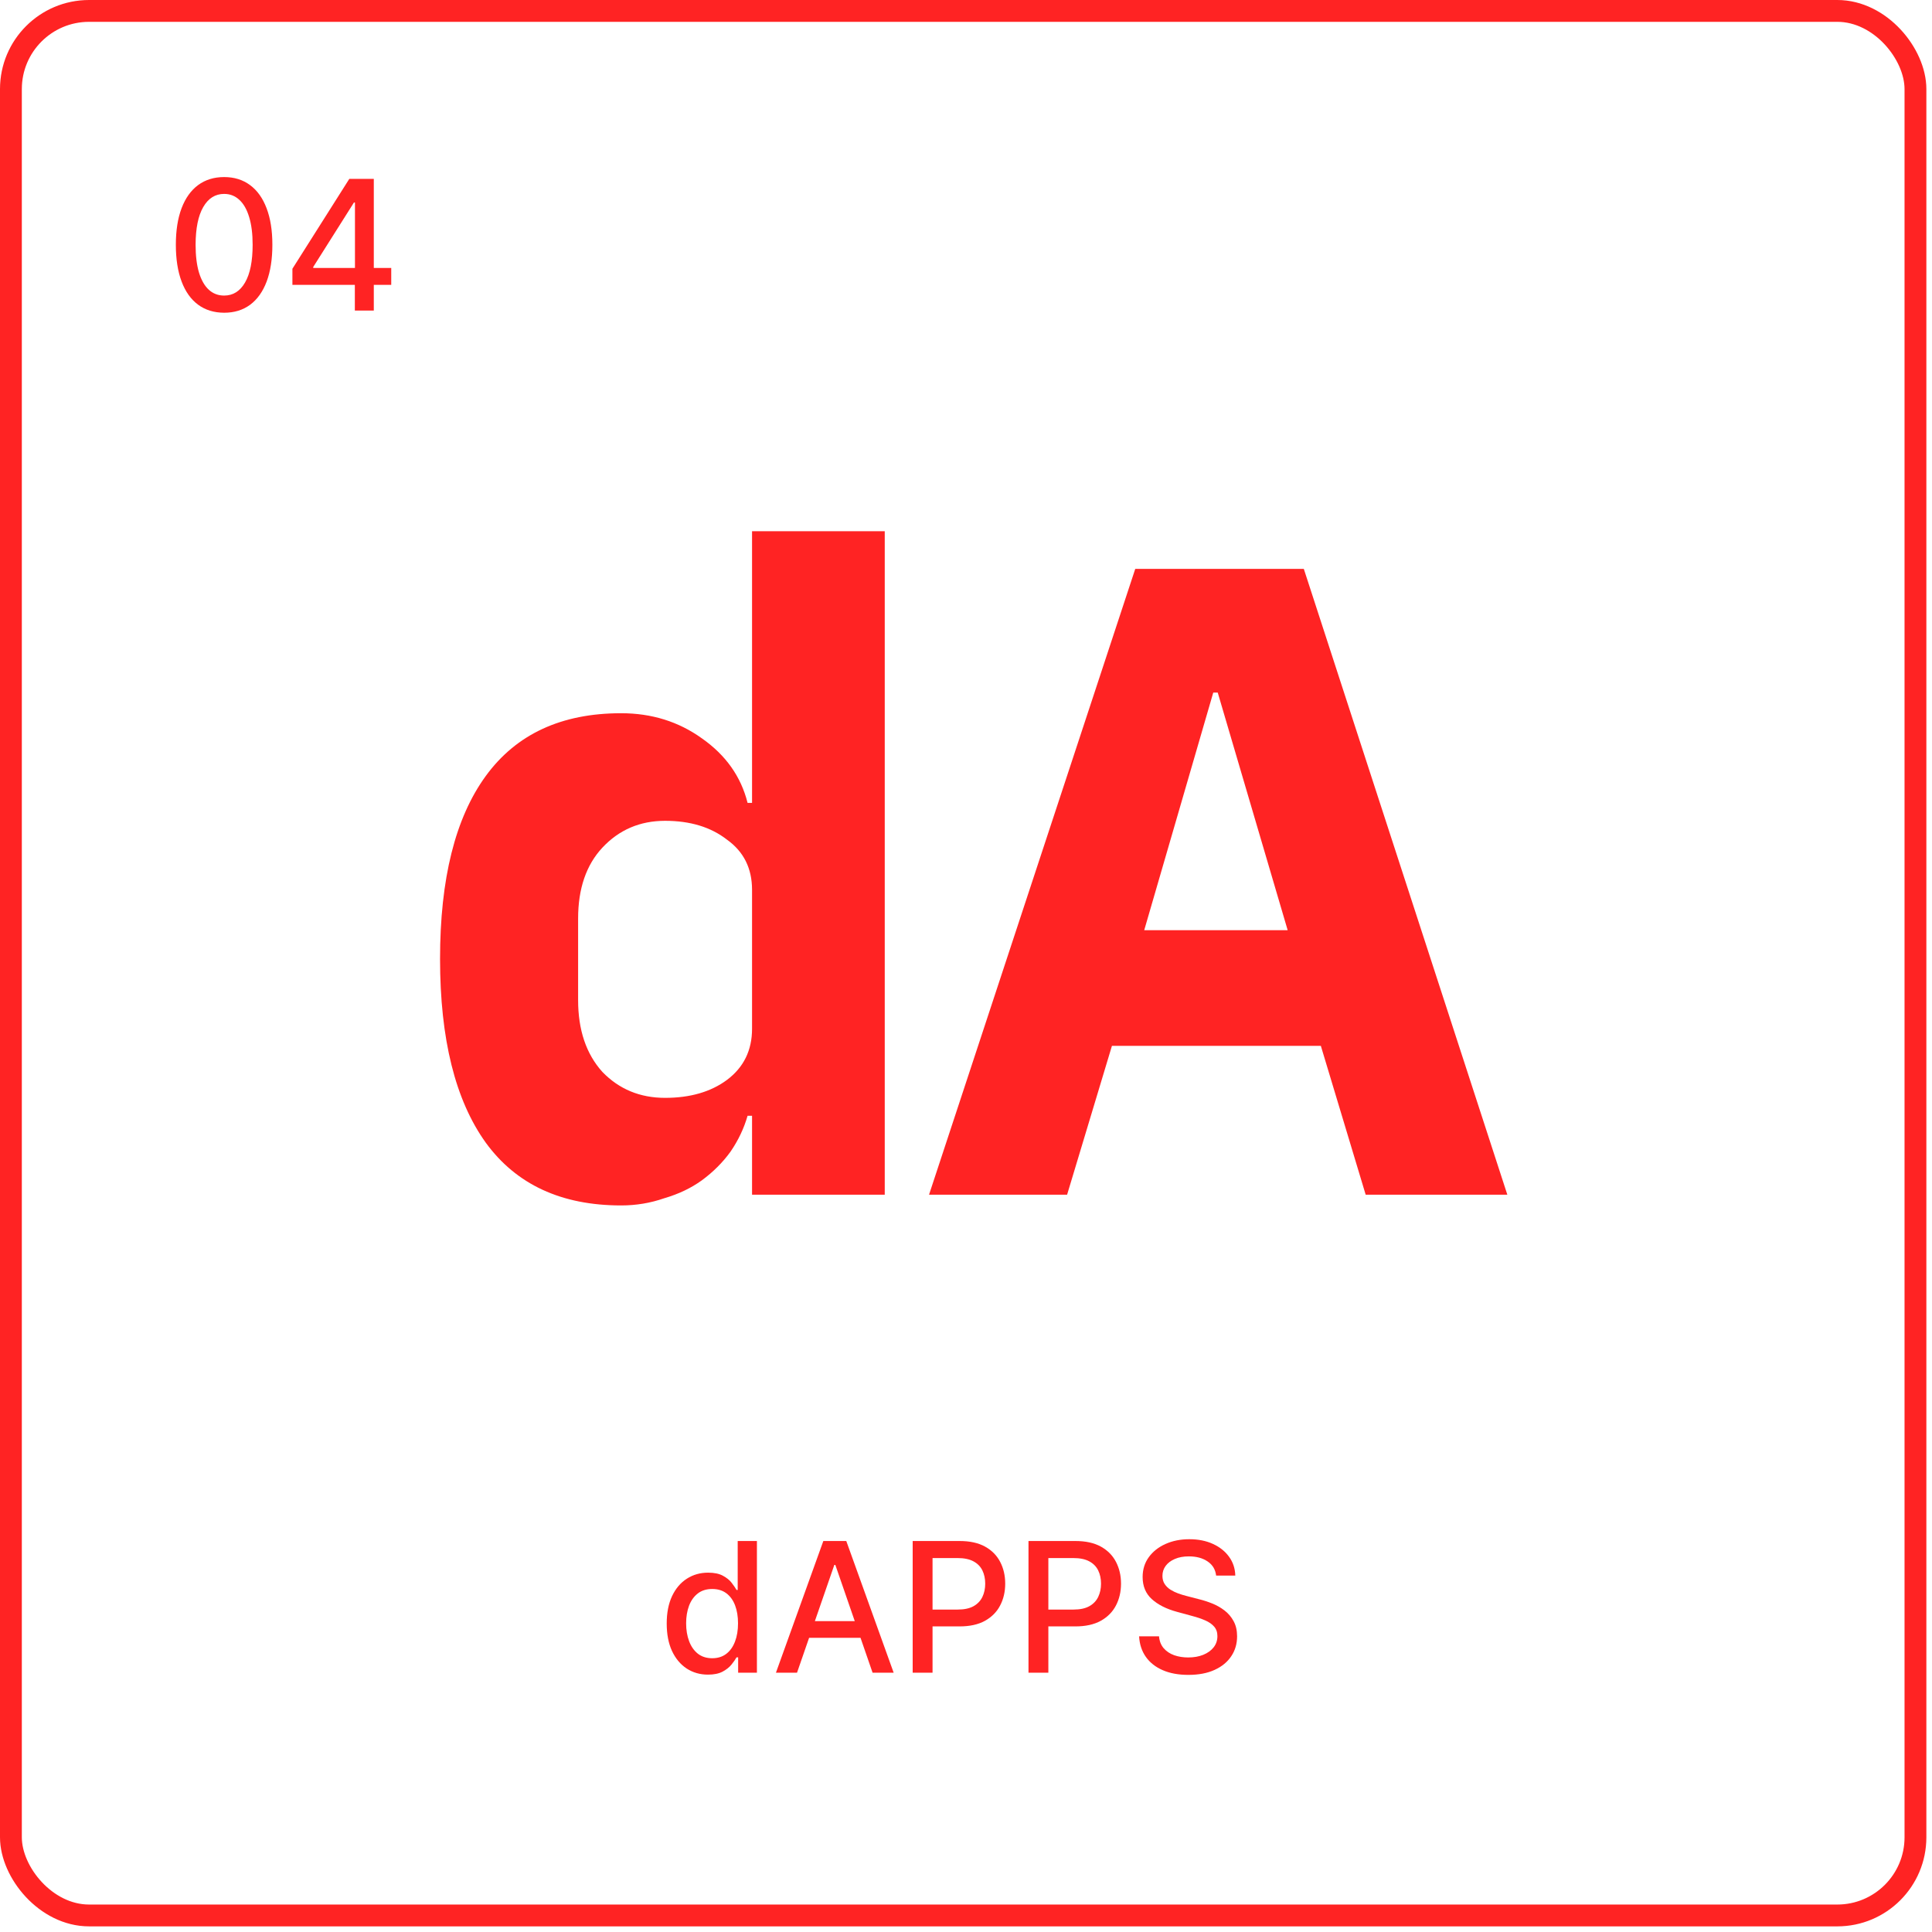
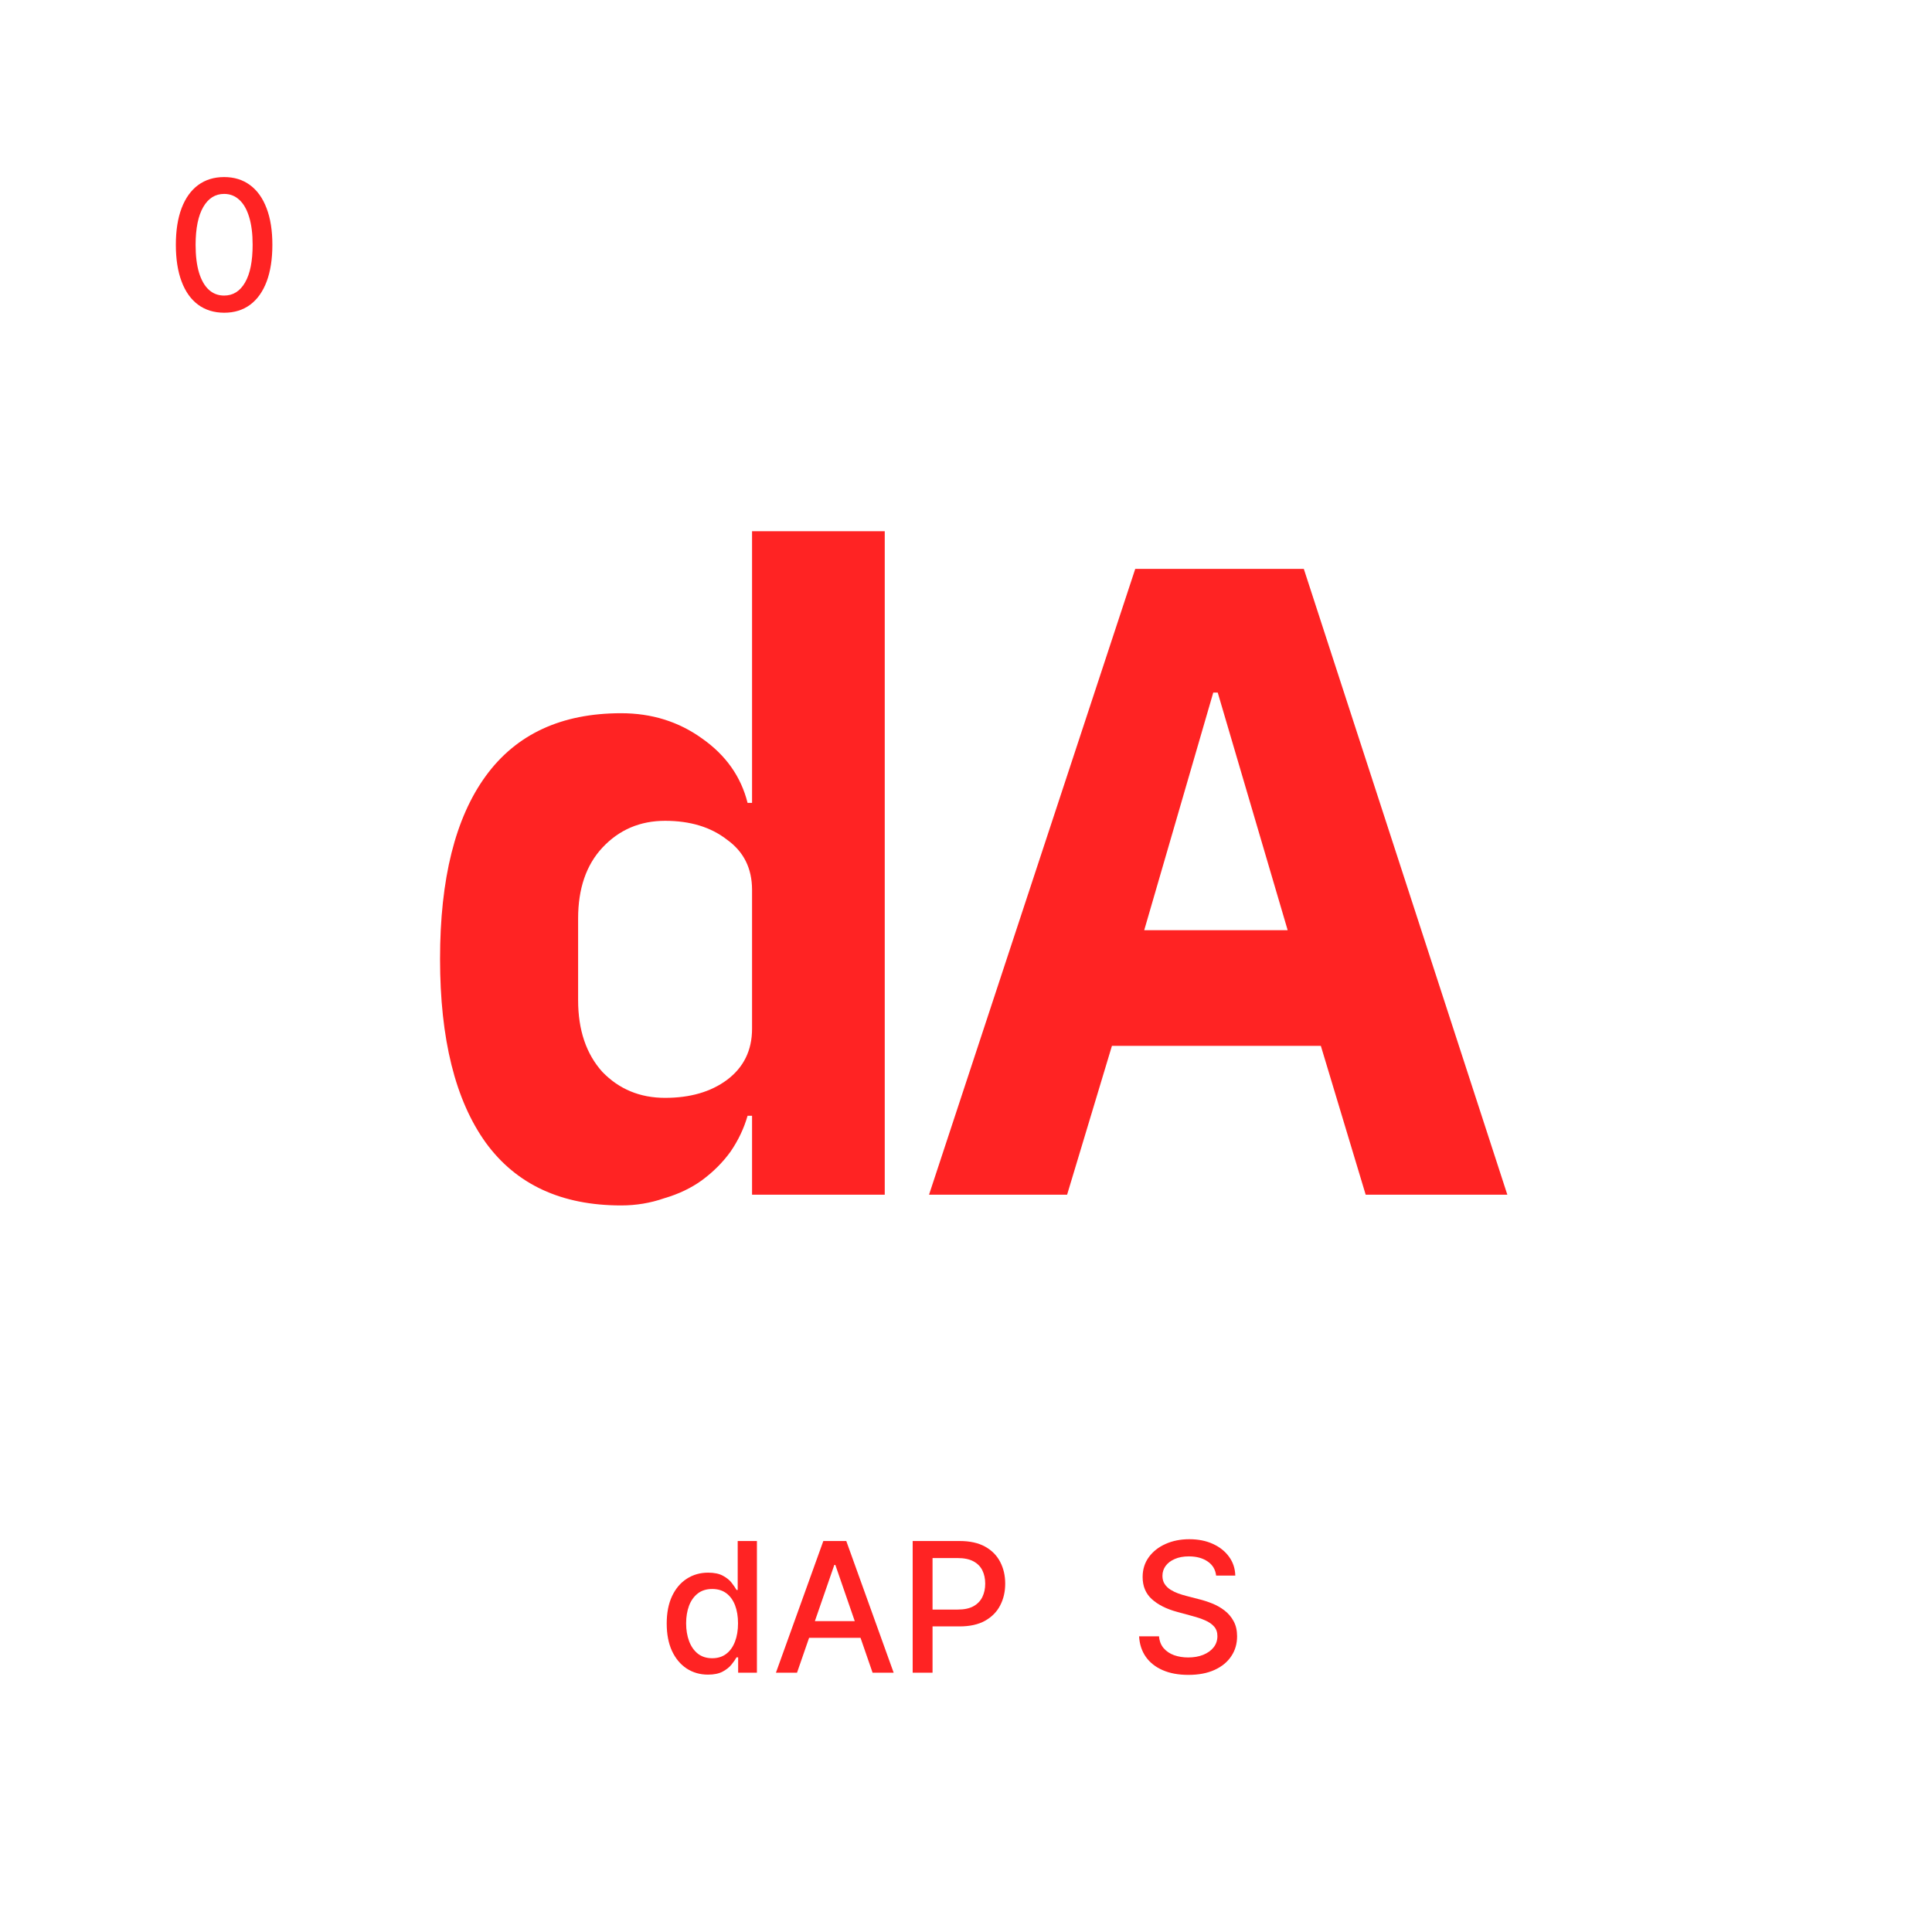
<svg xmlns="http://www.w3.org/2000/svg" width="177" height="177" viewBox="0 0 177 177" fill="none">
  <g filter="url(#filter0_i_120_3664)">
-     <rect x="1" y="1" width="174.484" height="174.484" rx="7.16" stroke="#FF2323" stroke-width="2" />
-   </g>
+     </g>
  <path d="M111.415 144.349C111.352 143.792 111.093 143.36 110.638 143.054C110.182 142.743 109.609 142.588 108.918 142.588C108.423 142.588 107.995 142.667 107.634 142.824C107.272 142.977 106.991 143.189 106.791 143.46C106.595 143.727 106.497 144.031 106.497 144.373C106.497 144.66 106.563 144.907 106.697 145.115C106.834 145.323 107.013 145.498 107.233 145.639C107.457 145.777 107.696 145.893 107.952 145.987C108.207 146.077 108.452 146.152 108.688 146.211L109.866 146.517C110.251 146.611 110.646 146.739 111.05 146.9C111.454 147.061 111.83 147.273 112.175 147.536C112.521 147.799 112.799 148.125 113.012 148.514C113.228 148.903 113.336 149.368 113.336 149.91C113.336 150.593 113.159 151.2 112.805 151.73C112.456 152.26 111.947 152.679 111.28 152.985C110.616 153.291 109.813 153.444 108.871 153.444C107.967 153.444 107.186 153.301 106.526 153.014C105.866 152.728 105.35 152.321 104.977 151.795C104.604 151.265 104.398 150.637 104.358 149.91H106.184C106.22 150.346 106.361 150.709 106.609 151C106.86 151.287 107.18 151.501 107.569 151.642C107.961 151.779 108.391 151.848 108.859 151.848C109.373 151.848 109.831 151.768 110.231 151.607C110.636 151.442 110.954 151.214 111.185 150.923C111.417 150.629 111.533 150.285 111.533 149.892C111.533 149.535 111.431 149.243 111.227 149.015C111.026 148.787 110.754 148.598 110.408 148.449C110.066 148.3 109.679 148.168 109.248 148.055L107.822 147.666C106.856 147.403 106.09 147.016 105.525 146.505C104.963 145.995 104.682 145.319 104.682 144.479C104.682 143.784 104.871 143.177 105.248 142.659C105.625 142.141 106.135 141.738 106.779 141.451C107.423 141.161 108.15 141.015 108.959 141.015C109.776 141.015 110.496 141.159 111.121 141.445C111.749 141.732 112.244 142.127 112.605 142.629C112.966 143.128 113.155 143.702 113.171 144.349H111.415Z" fill="#FF2323" />
-   <path d="M94.225 153.244V141.18H98.525C99.464 141.18 100.241 141.351 100.858 141.693C101.474 142.035 101.936 142.502 102.242 143.095C102.548 143.684 102.702 144.348 102.702 145.086C102.702 145.828 102.546 146.496 102.236 147.089C101.93 147.678 101.466 148.145 100.846 148.491C100.229 148.832 99.454 149.003 98.519 149.003H95.562V147.46H98.354C98.947 147.46 99.428 147.358 99.797 147.153C100.167 146.945 100.438 146.662 100.61 146.305C100.783 145.948 100.87 145.541 100.87 145.086C100.87 144.63 100.783 144.226 100.61 143.872C100.438 143.519 100.165 143.242 99.792 143.042C99.422 142.842 98.936 142.741 98.331 142.741H96.045V153.244H94.225Z" fill="#FF2323" />
  <path d="M83.615 153.244V141.18H87.915C88.854 141.18 89.631 141.351 90.248 141.693C90.865 142.035 91.326 142.502 91.632 143.095C91.939 143.684 92.092 144.348 92.092 145.086C92.092 145.828 91.937 146.496 91.626 147.089C91.32 147.678 90.857 148.145 90.236 148.491C89.62 148.832 88.844 149.003 87.909 149.003H84.952V147.46H87.745C88.338 147.46 88.819 147.358 89.188 147.153C89.557 146.945 89.828 146.662 90.001 146.305C90.173 145.948 90.26 145.541 90.26 145.086C90.26 144.63 90.173 144.226 90.001 143.872C89.828 143.519 89.555 143.242 89.182 143.042C88.813 142.842 88.326 142.741 87.721 142.741H85.435V153.244H83.615Z" fill="#FF2323" />
  <path d="M73.019 153.244H71.087L75.429 141.18H77.532L81.873 153.244H79.941L76.53 143.372H76.436L73.019 153.244ZM73.344 148.52H79.611V150.051H73.344V148.52Z" fill="#FF2323" />
  <path d="M64.863 153.421C64.132 153.421 63.48 153.234 62.907 152.861C62.338 152.484 61.89 151.948 61.564 151.253C61.242 150.554 61.081 149.716 61.081 148.738C61.081 147.76 61.244 146.924 61.57 146.229C61.9 145.533 62.351 145.001 62.925 144.632C63.498 144.263 64.148 144.079 64.874 144.079C65.436 144.079 65.888 144.173 66.229 144.361C66.575 144.546 66.842 144.762 67.031 145.009C67.223 145.257 67.372 145.475 67.478 145.663H67.584V141.18H69.345V153.244H67.625V151.836H67.478C67.372 152.029 67.219 152.249 67.019 152.496C66.822 152.743 66.551 152.959 66.206 153.144C65.86 153.329 65.412 153.421 64.863 153.421ZM65.251 151.919C65.758 151.919 66.186 151.785 66.536 151.518C66.889 151.247 67.156 150.872 67.337 150.393C67.521 149.914 67.614 149.356 67.614 148.72C67.614 148.092 67.523 147.542 67.343 147.071C67.162 146.6 66.897 146.232 66.547 145.969C66.198 145.706 65.766 145.575 65.251 145.575C64.721 145.575 64.28 145.712 63.926 145.987C63.573 146.262 63.306 146.637 63.125 147.112C62.948 147.587 62.86 148.123 62.86 148.72C62.86 149.325 62.95 149.869 63.131 150.352C63.312 150.835 63.579 151.218 63.932 151.501C64.289 151.779 64.729 151.919 65.251 151.919Z" fill="#FF2323" />
-   <path d="M26.789 26.095V24.622L32.002 16.387H33.163V18.555H32.426L28.698 24.457V24.551H35.843V26.095H26.789ZM32.509 28.451V25.647L32.52 24.975V16.387H34.246V28.451H32.509Z" fill="#FF2323" />
  <path d="M20.535 28.651C19.604 28.647 18.809 28.402 18.149 27.915C17.49 27.428 16.985 26.719 16.636 25.788C16.286 24.858 16.111 23.736 16.111 22.425C16.111 21.117 16.286 20 16.636 19.073C16.989 18.146 17.496 17.439 18.155 16.952C18.819 16.465 19.612 16.222 20.535 16.222C21.458 16.222 22.249 16.467 22.909 16.958C23.569 17.445 24.073 18.152 24.423 19.079C24.776 20.002 24.953 21.117 24.953 22.425C24.953 23.74 24.778 24.863 24.429 25.794C24.079 26.721 23.575 27.43 22.915 27.921C22.255 28.407 21.462 28.651 20.535 28.651ZM20.535 27.078C21.352 27.078 21.99 26.68 22.45 25.882C22.913 25.085 23.145 23.933 23.145 22.425C23.145 21.423 23.039 20.577 22.826 19.886C22.618 19.191 22.318 18.665 21.925 18.307C21.537 17.946 21.073 17.765 20.535 17.765C19.722 17.765 19.084 18.166 18.621 18.967C18.157 19.768 17.924 20.921 17.92 22.425C17.92 23.43 18.024 24.28 18.232 24.975C18.444 25.666 18.744 26.191 19.133 26.548C19.522 26.901 19.989 27.078 20.535 27.078Z" fill="#FF2323" />
  <path d="M125.116 109.451L121.009 95.816H101.87L97.763 109.451H85.114L104.006 52.117H119.448L138.094 109.451H125.116ZM111.563 63.453H111.152L104.827 85.22H117.97L111.563 63.453Z" fill="#FF2323" />
  <path d="M68.899 102.222H68.489C68.16 103.372 67.64 104.468 66.928 105.508C66.216 106.494 65.34 107.37 64.3 108.136C63.314 108.848 62.164 109.396 60.85 109.779C59.59 110.217 58.276 110.436 56.907 110.436C51.431 110.436 47.297 108.52 44.504 104.687C41.711 100.799 40.315 95.186 40.315 87.848C40.315 80.51 41.711 74.925 44.504 71.092C47.297 67.258 51.431 65.342 56.907 65.342C59.7 65.342 62.164 66.109 64.3 67.642C66.49 69.175 67.886 71.146 68.489 73.556H68.899V48.667H81.056V109.451H68.899V102.222ZM60.932 100.58C63.232 100.58 65.121 100.032 66.6 98.937C68.133 97.787 68.899 96.226 68.899 94.255V81.523C68.899 79.552 68.133 78.019 66.6 76.924C65.121 75.773 63.232 75.199 60.932 75.199C58.632 75.199 56.715 76.02 55.182 77.663C53.704 79.251 52.964 81.414 52.964 84.152V91.626C52.964 94.364 53.704 96.555 55.182 98.198C56.715 99.786 58.632 100.58 60.932 100.58Z" fill="#FF2323" />
  <defs>
    <filter id="filter0_i_120_3664" x="0" y="0" width="176.484" height="176.484" filterUnits="userSpaceOnUse" color-interpolation-filters="sRGB">
      <feFlood flood-opacity="0" result="BackgroundImageFix" />
      <feBlend mode="normal" in="SourceGraphic" in2="BackgroundImageFix" result="shape" />
      <feColorMatrix in="SourceAlpha" type="matrix" values="0 0 0 0 0 0 0 0 0 0 0 0 0 0 0 0 0 0 127 0" result="hardAlpha" />
      <feOffset />
      <feGaussianBlur stdDeviation="1.897" />
      <feComposite in2="hardAlpha" operator="arithmetic" k2="-1" k3="1" />
      <feColorMatrix type="matrix" values="0 0 0 0 1 0 0 0 0 1 0 0 0 0 1 0 0 0 0.65 0" />
      <feBlend mode="overlay" in2="shape" result="effect1_innerShadow_120_3664" />
    </filter>
  </defs>
</svg>